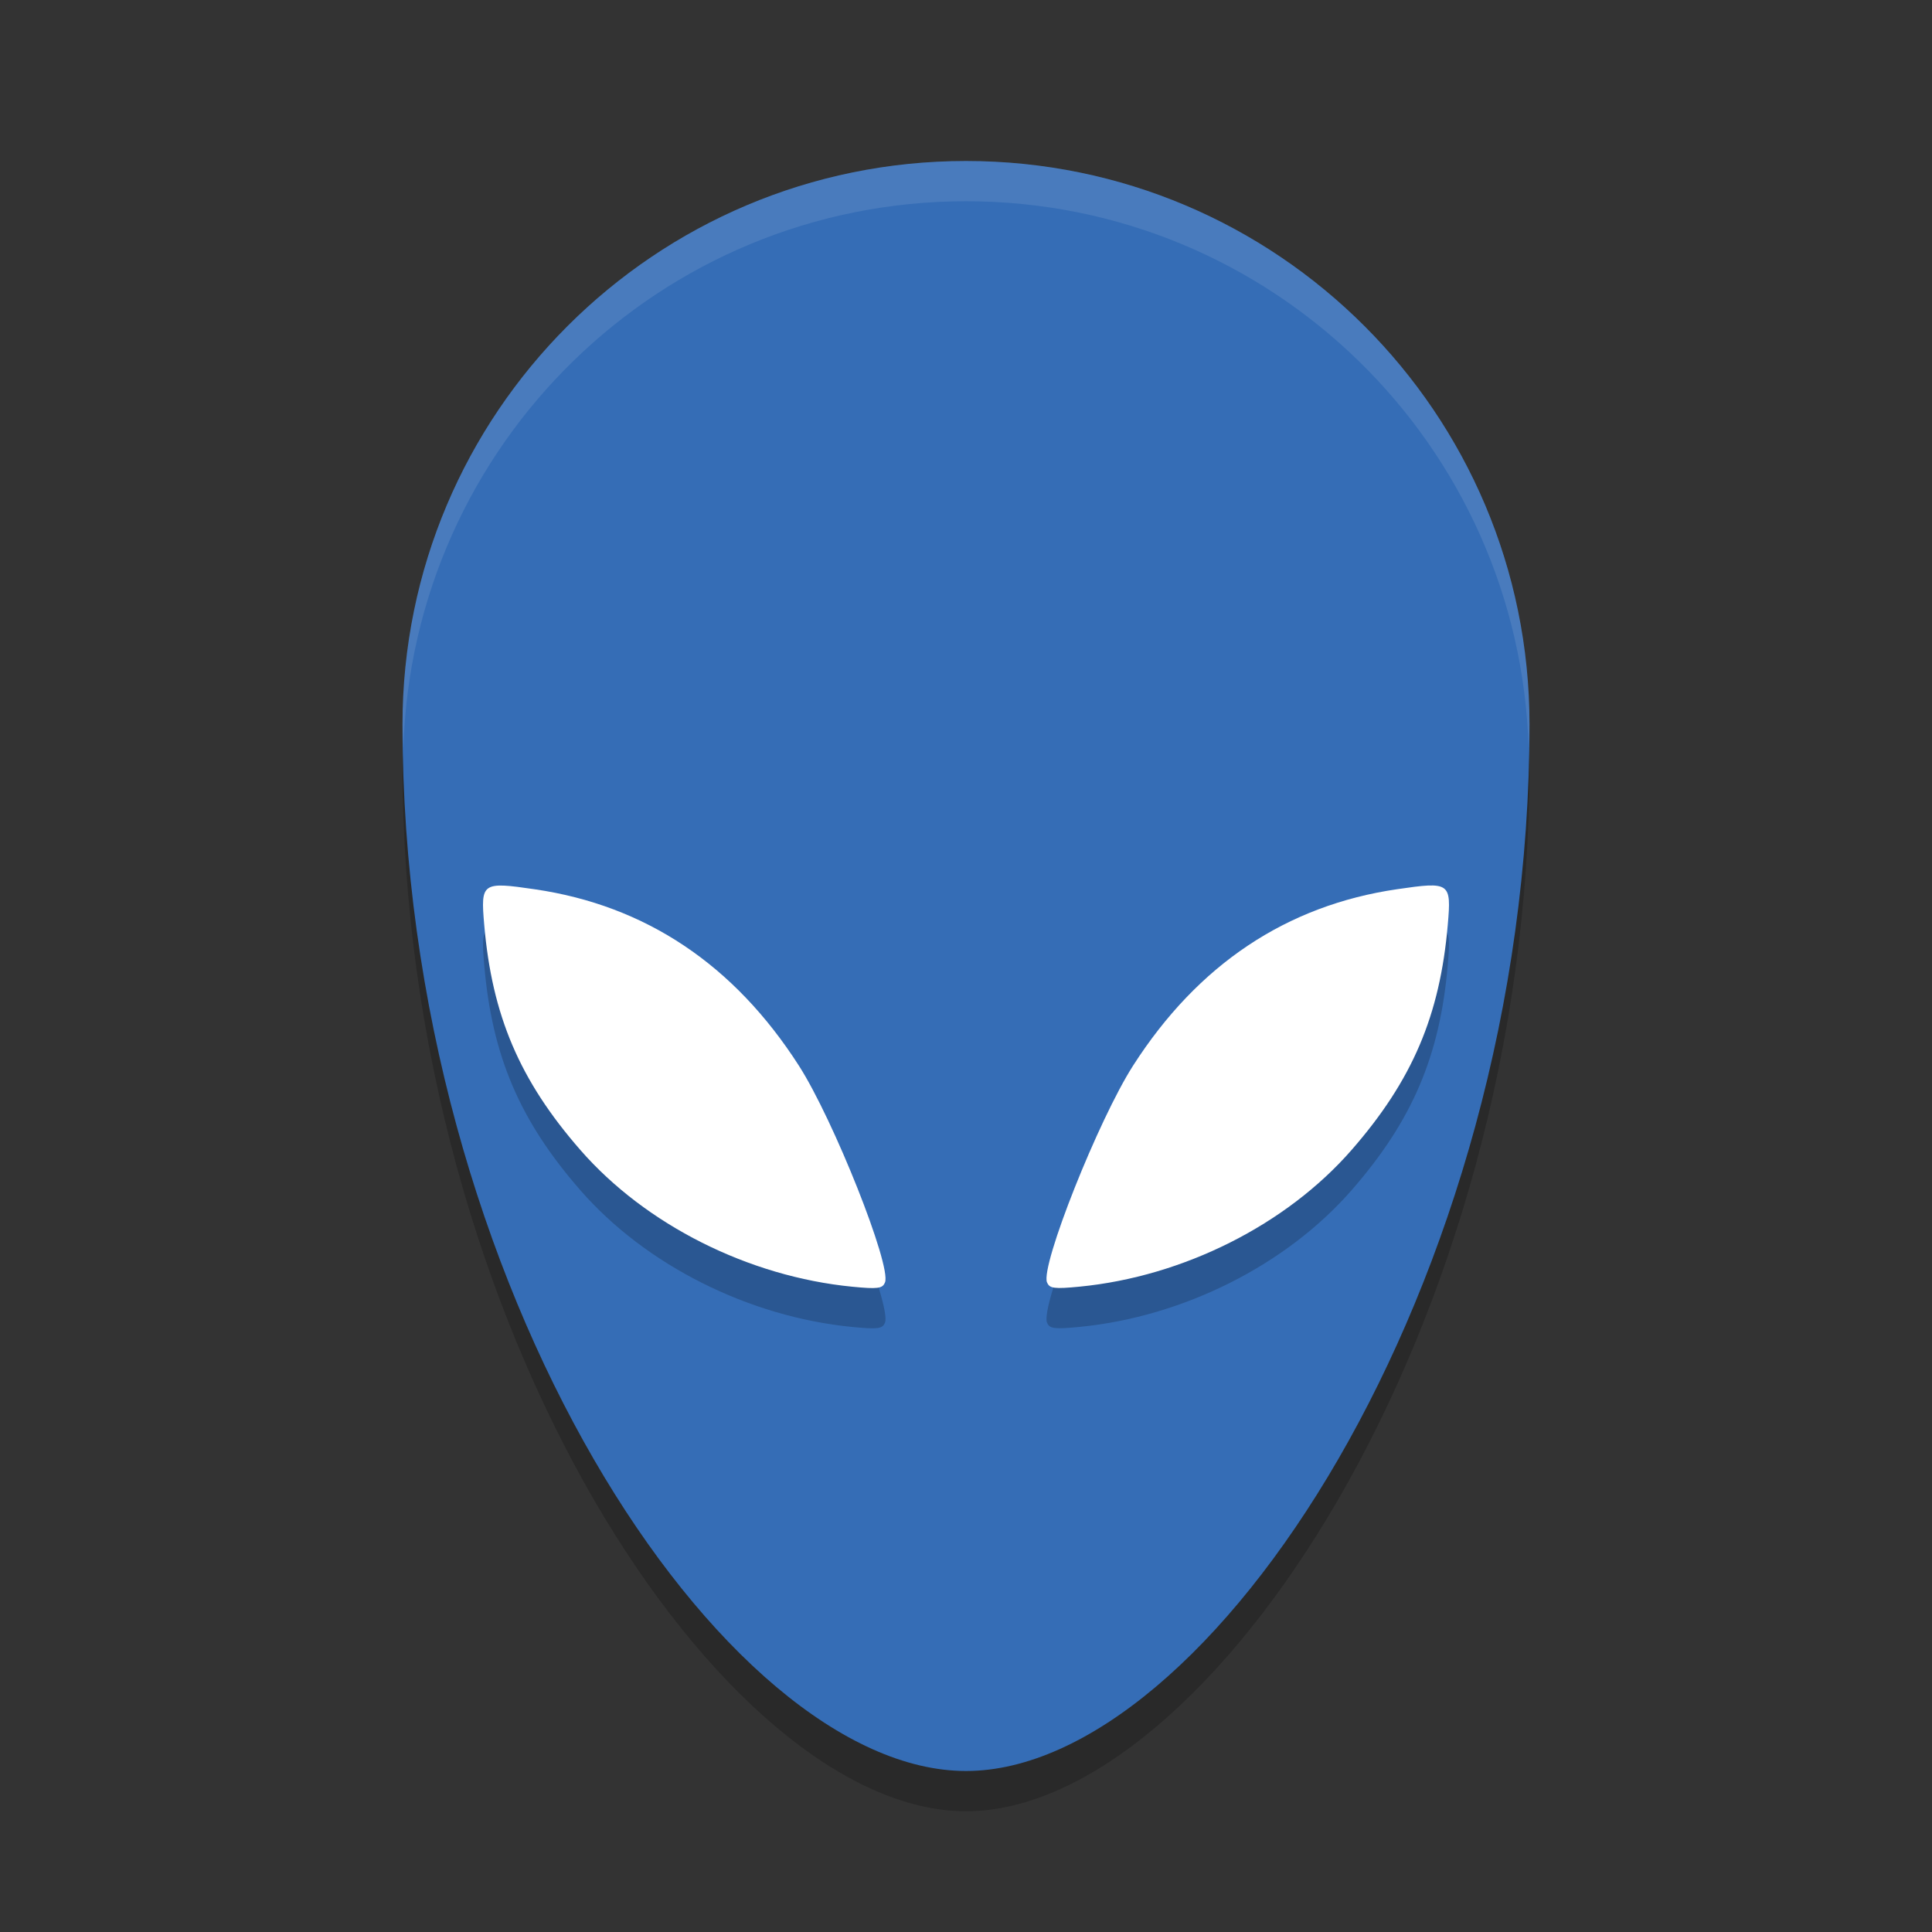
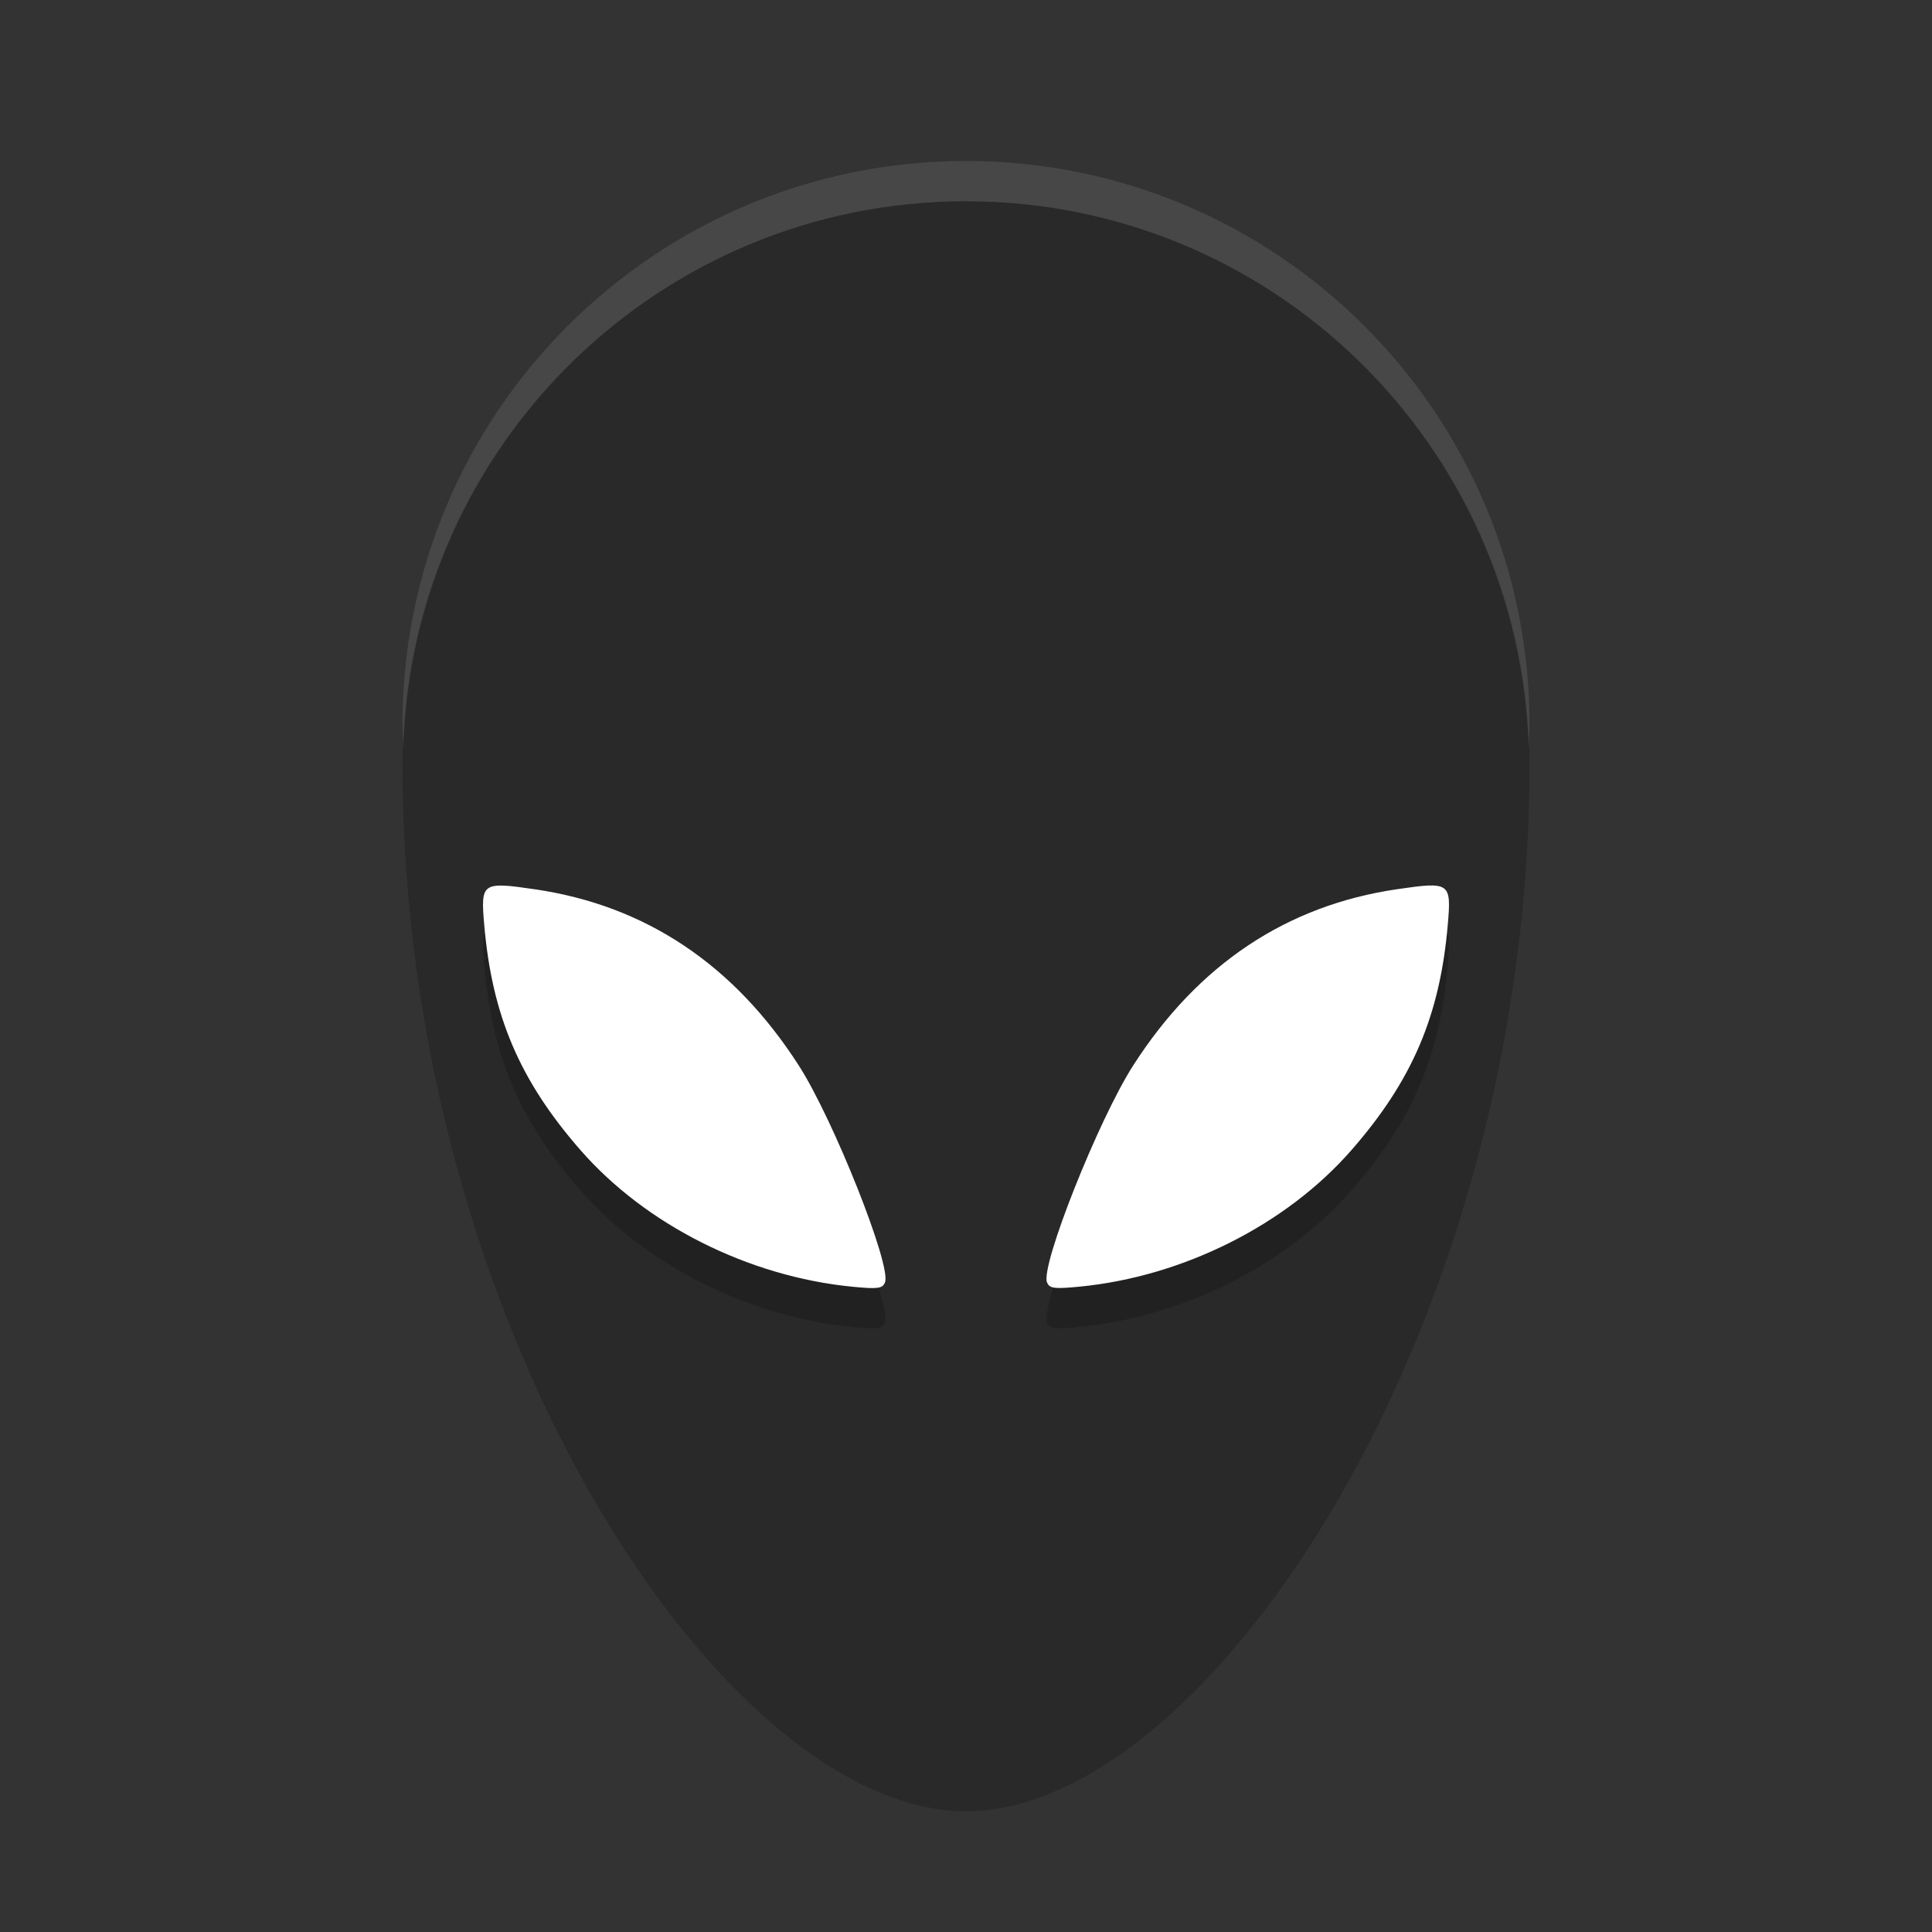
<svg xmlns="http://www.w3.org/2000/svg" width="24" height="24" version="1">
  <rect width="100%" height="100%" fill="#333333" stroke="none" />
  <path style="opacity:0.2" d="m 19,9.5 c 0,7 -4,13 -7,13 -3,0 -7,-6 -7,-13 0,-3.866 3.134,-7 7,-7 3.866,0 7,3.134 7,7 z" />
-   <path style="fill:#356db6" d="M 19,9 C 19,16 15,22 12,22 9,22 5,16 5,9 5,5.134 8.134,2 12,2 c 3.866,0 7,3.134 7,7 z" />
  <path style="opacity:0.2" d="m 13.006,16.43 c -0.081,-0.208 0.639,-2.02 1.07,-2.693 0.805,-1.255 1.904,-1.99 3.28,-2.191 0.657,-0.096 0.674,-0.084 0.629,0.439 -0.097,1.13 -0.44,1.935 -1.194,2.799 -0.811,0.93 -2.09,1.573 -3.378,1.699 -0.316,0.031 -0.377,0.023 -0.406,-0.053 z" />
  <path style="fill:#ffffff" d="m 13.006,15.93 c -0.081,-0.208 0.639,-2.02 1.07,-2.693 0.805,-1.255 1.904,-1.99 3.28,-2.191 0.657,-0.096 0.674,-0.084 0.629,0.439 -0.097,1.13 -0.44,1.935 -1.194,2.799 -0.811,0.93 -2.09,1.573 -3.378,1.699 -0.316,0.031 -0.377,0.023 -0.406,-0.053 z" />
  <path style="opacity:0.1;fill:#ffffff" d="M 12,2 C 8.134,2 5,5.134 5,9 5,9.099 5.009,9.195 5.011,9.294 5.121,5.524 8.204,2.5 12,2.5 c 3.796,0 6.879,3.024 6.989,6.794 C 18.991,9.195 19,9.099 19,9 19,5.134 15.866,2 12,2 Z" />
  <path style="opacity:0.2" d="M 10.994,16.43 C 11.075,16.222 10.355,14.41 9.924,13.738 9.119,12.483 8.02,11.748 6.644,11.547 c -0.657,-0.096 -0.674,-0.084 -0.629,0.439 0.097,1.13 0.44,1.935 1.194,2.799 0.811,0.93 2.09,1.573 3.378,1.699 0.316,0.031 0.377,0.023 0.406,-0.053 z" />
  <path style="fill:#ffffff" d="M 10.994,15.93 C 11.075,15.722 10.355,13.91 9.924,13.238 9.119,11.983 8.02,11.248 6.644,11.047 c -0.657,-0.096 -0.674,-0.084 -0.629,0.439 0.097,1.13 0.44,1.935 1.194,2.799 0.811,0.93 2.09,1.573 3.378,1.699 0.316,0.031 0.377,0.023 0.406,-0.053 z" />
</svg>